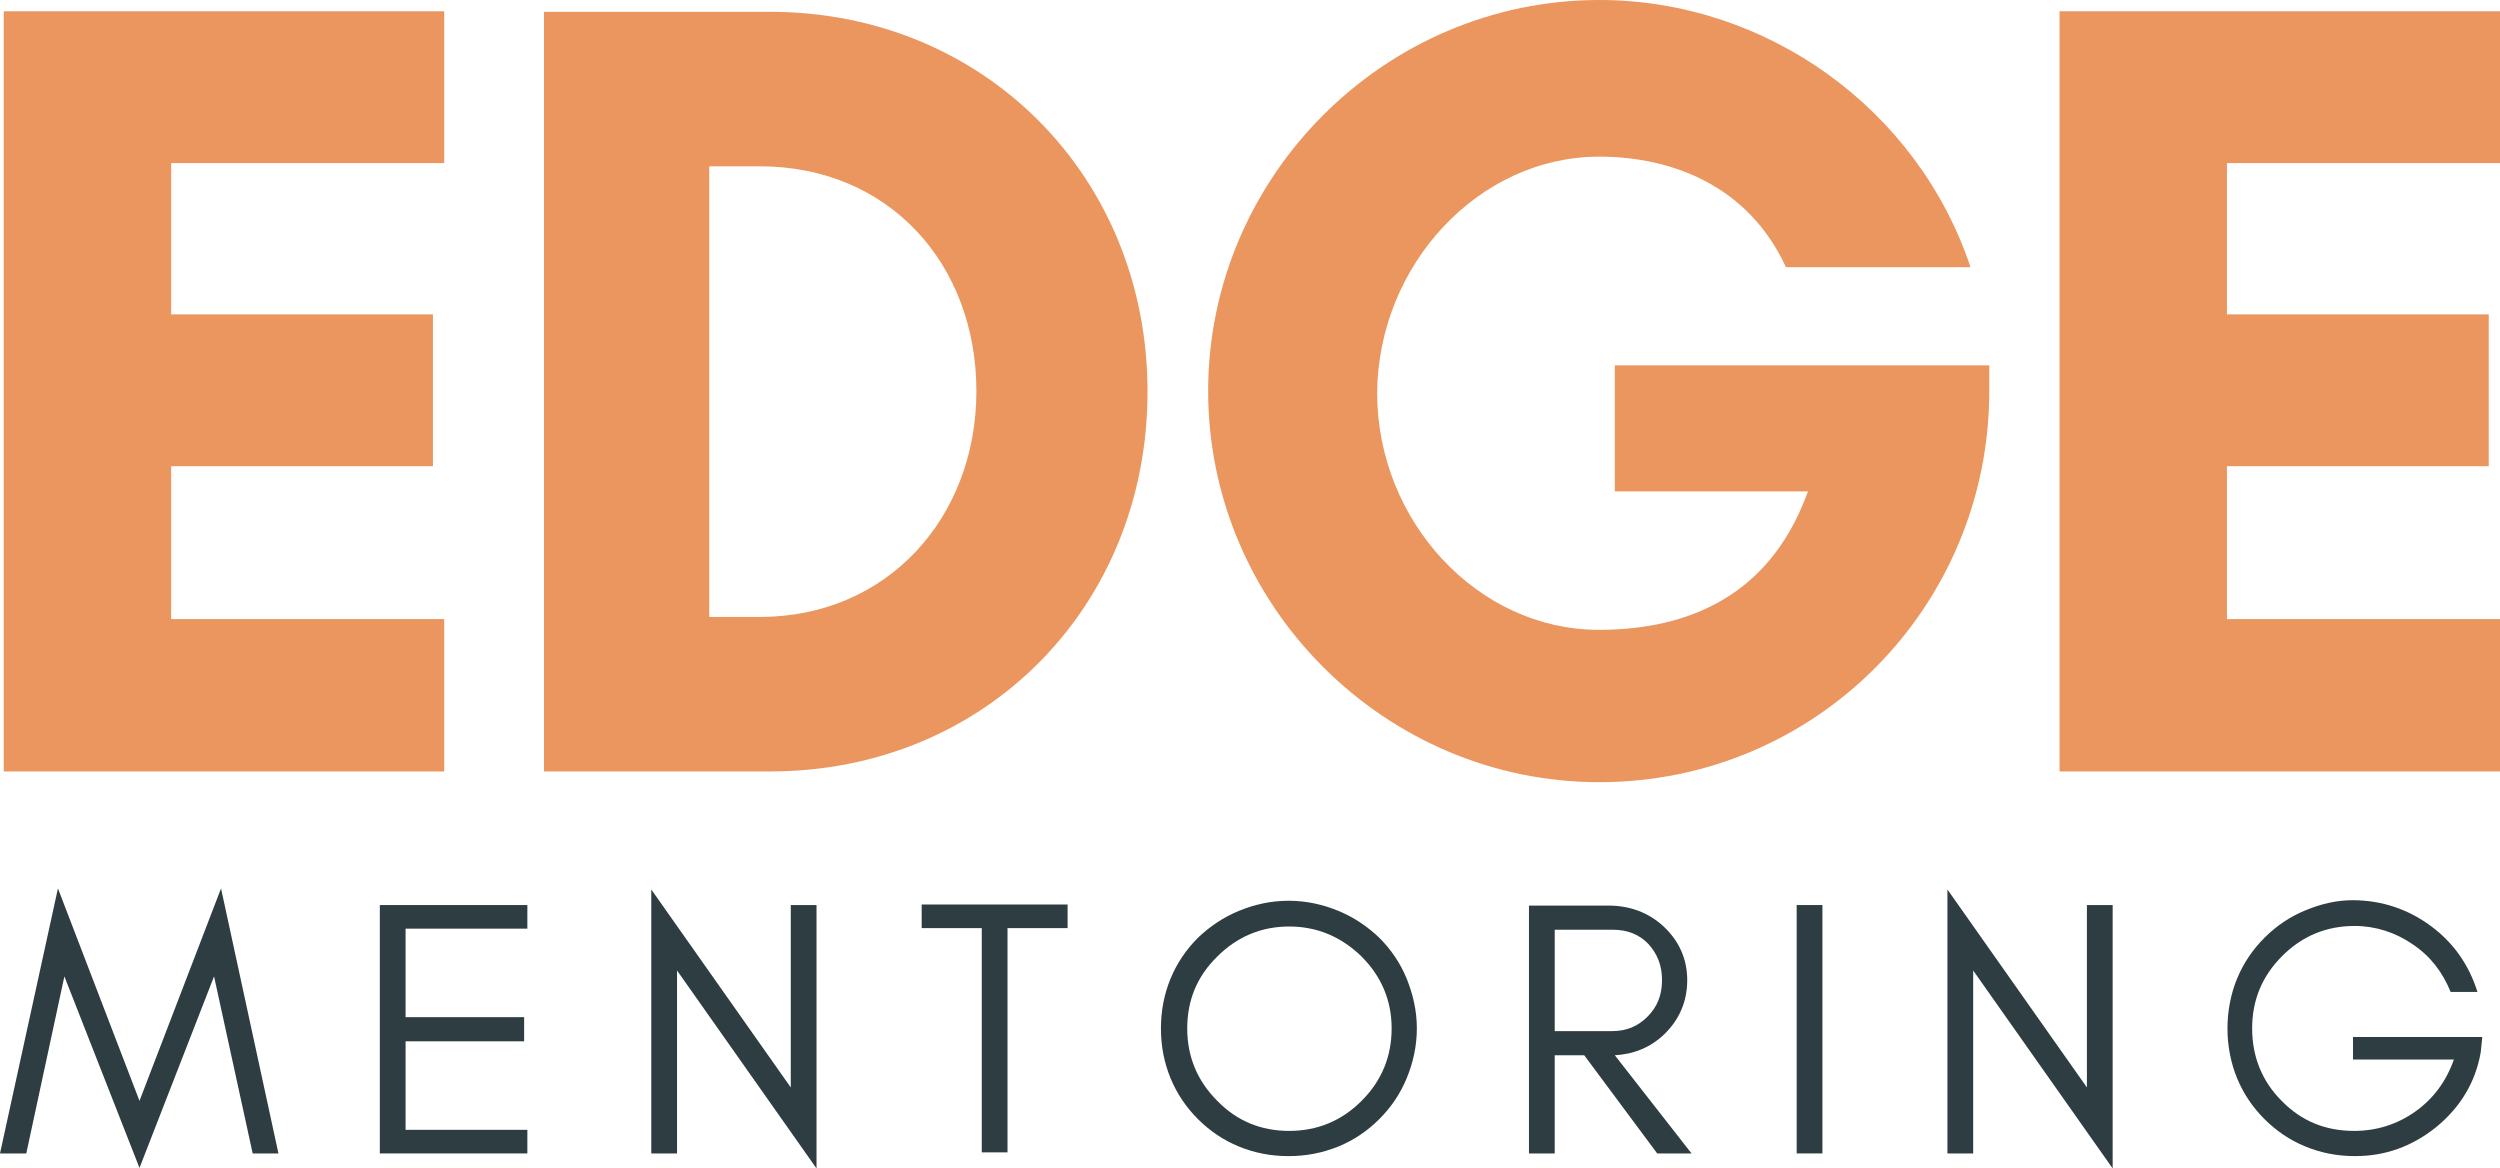
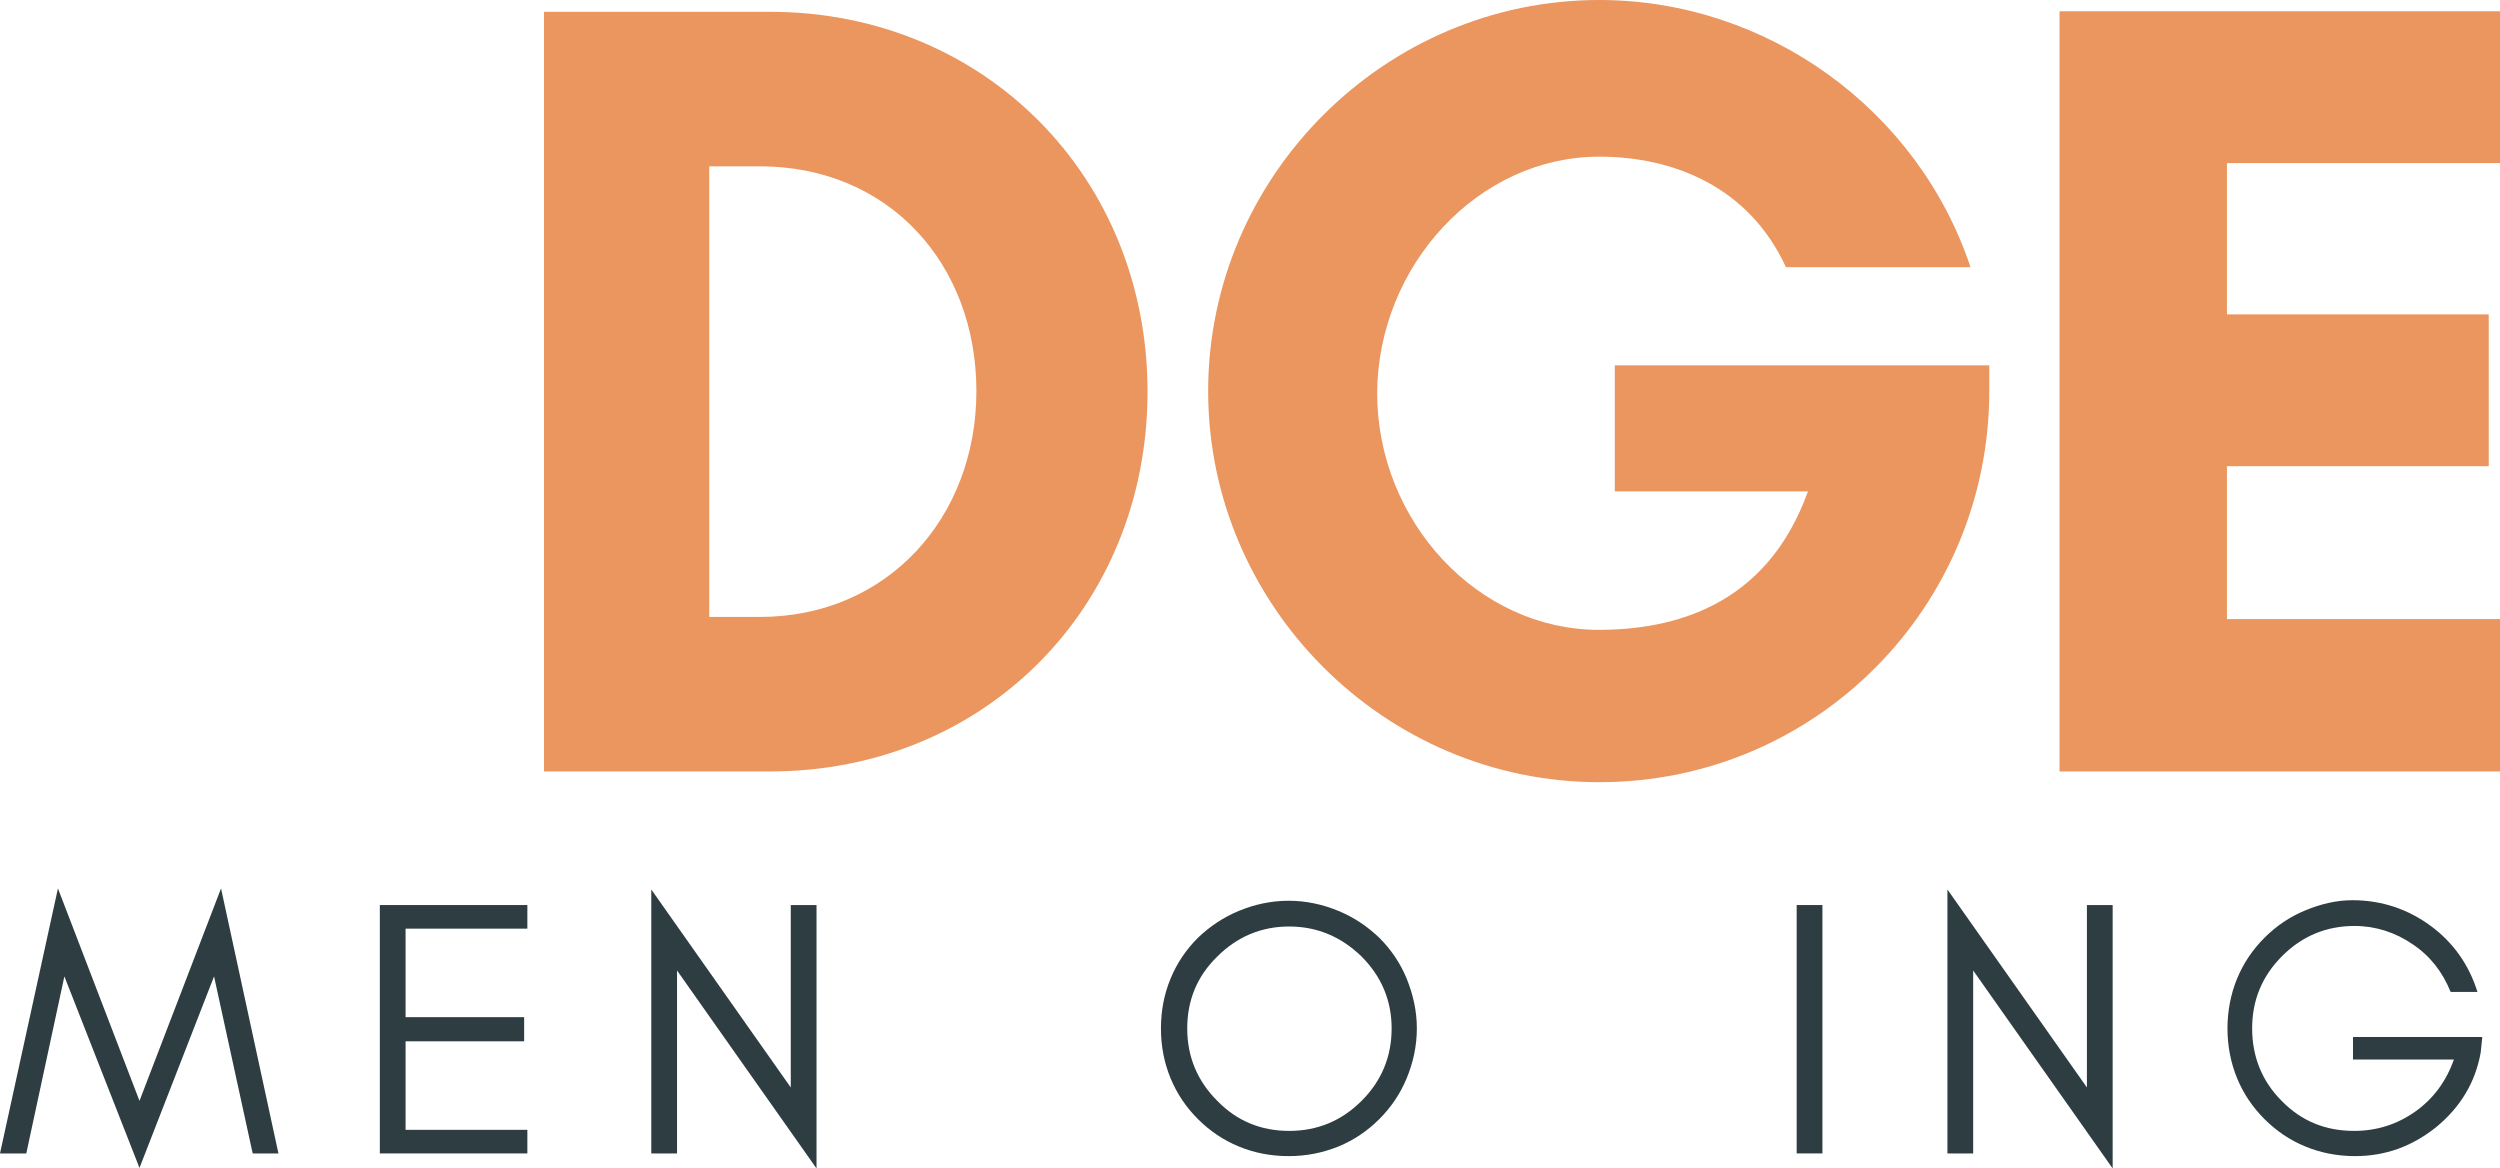
<svg xmlns="http://www.w3.org/2000/svg" version="1.1" id="Layer_1" x="0px" y="0px" viewBox="0 0 466 217.8" style="enable-background:new 0 0 466 217.8;" xml:space="preserve">
  <style type="text/css">
	.st0{fill:#EA965E;}
	.st1{fill:#2D3D41;}
</style>
-   <polygon class="st0" points="82.8,115.4 31.9,115.4 31.9,86.9 80.7,86.9 80.7,58.6 31.9,58.6 31.9,30.4 82.8,30.4 82.8,2.1 0.7,2.1   0.7,143.8 82.8,143.8 " />
  <path class="st0" d="M101.4,2.1v141.7h42.1c40.2,0,70.4-30.8,70.4-70.8c0-40-30.4-70.8-70.4-70.8H101.4z M132.2,115V31h9.4  c24.2,0,40.4,18.3,40.4,41.9c0,23.5-16.5,42.1-40.4,42.1H132.2z" />
  <path class="st0" d="M298.1,29.2c13.8,0,27.9,5.6,34.8,20.6h34.4C357.5,20.4,329.4,0,298.1,0c-40,0-72.9,32.9-72.9,72.9  c0,40,32.9,72.9,72.9,72.9c40.4,0,72.7-32.7,72.7-72.9v-4.8h-69.8v23.5h36c-7.7,21.5-25.2,25.8-39,25.8c-22.5,0-41.3-20.2-41.3-44.2  C256.9,49.4,275.6,29.2,298.1,29.2z" />
  <polygon class="st0" points="466,115.4 415.1,115.4 415.1,86.9 463.9,86.9 463.9,58.6 415.1,58.6 415.1,30.4 466,30.4 466,2.1   383.9,2.1 383.9,143.8 466,143.8 " />
  <polygon class="st1" points="47.1,215 51.9,215 41.2,165.6 26,205.2 10.8,165.6 0,215 4.9,215 12,182 26,217.7 39.9,182 " />
  <polygon class="st1" points="98.3,215 98.3,210.6 75.6,210.6 75.6,194.1 97.7,194.1 97.7,189.6 75.6,189.6 75.6,173.1 98.3,173.1   98.3,168.7 70.8,168.7 70.8,215 " />
  <polygon class="st1" points="126.2,180.9 152.2,217.8 152.2,168.7 147.4,168.7 147.4,202.7 121.4,165.8 121.4,215 126.2,215 " />
-   <polygon class="st1" points="171.8,173 183,173 183,214.8 187.8,214.8 187.8,173 199,173 199,168.6 187.8,168.6 183,168.6   171.8,168.6 " />
  <path class="st1" d="M264.1,191.7c0-3.3-0.7-6.3-1.9-9.3c-1.2-2.9-2.9-5.4-5.1-7.6c-2.2-2.1-4.7-3.8-7.6-5c-2.9-1.2-6-1.9-9.3-1.9  s-6.4,0.7-9.3,1.9c-2.9,1.2-5.4,2.9-7.6,5c-2.2,2.2-3.9,4.7-5.1,7.6c-1.2,2.9-1.8,6-1.8,9.3s0.6,6.4,1.8,9.3  c1.2,2.9,2.9,5.4,5.1,7.6c2.2,2.2,4.7,3.9,7.6,5.1c2.9,1.2,6,1.8,9.3,1.8s6.3-0.6,9.3-1.8c2.9-1.2,5.4-2.9,7.6-5.1  c2.2-2.2,3.9-4.7,5.1-7.6C263.4,198.1,264.1,195,264.1,191.7z M259.4,191.7c0,5.3-1.9,9.8-5.6,13.5c-3.7,3.7-8.2,5.6-13.5,5.6  c-5.2,0-9.7-1.8-13.4-5.6c-3.7-3.7-5.6-8.2-5.6-13.5c0-5.2,1.8-9.7,5.6-13.4c3.7-3.7,8.2-5.6,13.4-5.6c5.2,0,9.7,1.9,13.5,5.6  C257.5,182,259.4,186.5,259.4,191.7z" />
-   <path class="st1" d="M314.5,182.7c0-3.9-1.5-7.3-4.4-10c-2.8-2.6-6.3-3.9-10.3-3.9H285V215h4.8v-18.3h5.5l13.6,18.3h6.4L301,196.7  c3.6-0.2,6.7-1.5,9.2-3.9C313,190.1,314.5,186.7,314.5,182.7z M289.8,192.1v-18.8h10.8c2.8,0,5,0.9,6.7,2.7c1.6,1.8,2.5,3.9,2.5,6.7  s-0.9,5-2.7,6.8c-1.8,1.8-3.9,2.7-6.6,2.7H289.8z" />
  <rect x="334.9" y="168.7" class="st1" width="4.8" height="46.3" />
  <polygon class="st1" points="367.8,180.9 393.8,217.8 393.8,168.7 389,168.7 389,202.7 363,165.8 363,215 367.8,215 " />
  <path class="st1" d="M462.7,193.3h-24.1v4.2h18.8c-1.4,4-3.8,7.3-7.2,9.7c-3.4,2.4-7.2,3.6-11.4,3.6c-5.3,0-9.8-1.8-13.5-5.6  c-3.7-3.7-5.5-8.3-5.5-13.5c0-5.2,1.8-9.7,5.6-13.5c3.7-3.7,8.2-5.6,13.5-5.6c3.9,0,7.6,1.2,10.8,3.4c3.3,2.2,5.6,5.2,7.1,8.9h5  c-1.6-5.1-4.5-9.2-8.7-12.3c-4.2-3.1-9.1-4.8-14.6-4.8c-3,0-5.9,0.7-8.8,1.9c-2.9,1.2-5.4,2.9-7.6,5.1c-2.2,2.2-3.9,4.7-5.1,7.6  c-1.2,2.9-1.8,6.1-1.8,9.3s0.6,6.4,1.8,9.3c1.2,2.9,2.9,5.4,5.1,7.6c2.2,2.2,4.7,3.9,7.6,5.1c2.9,1.2,6,1.8,9.3,1.8  c5.6,0,10.6-1.8,15.1-5.4c4.5-3.7,7.3-8.3,8.3-13.9L462.7,193.3z" />
</svg>